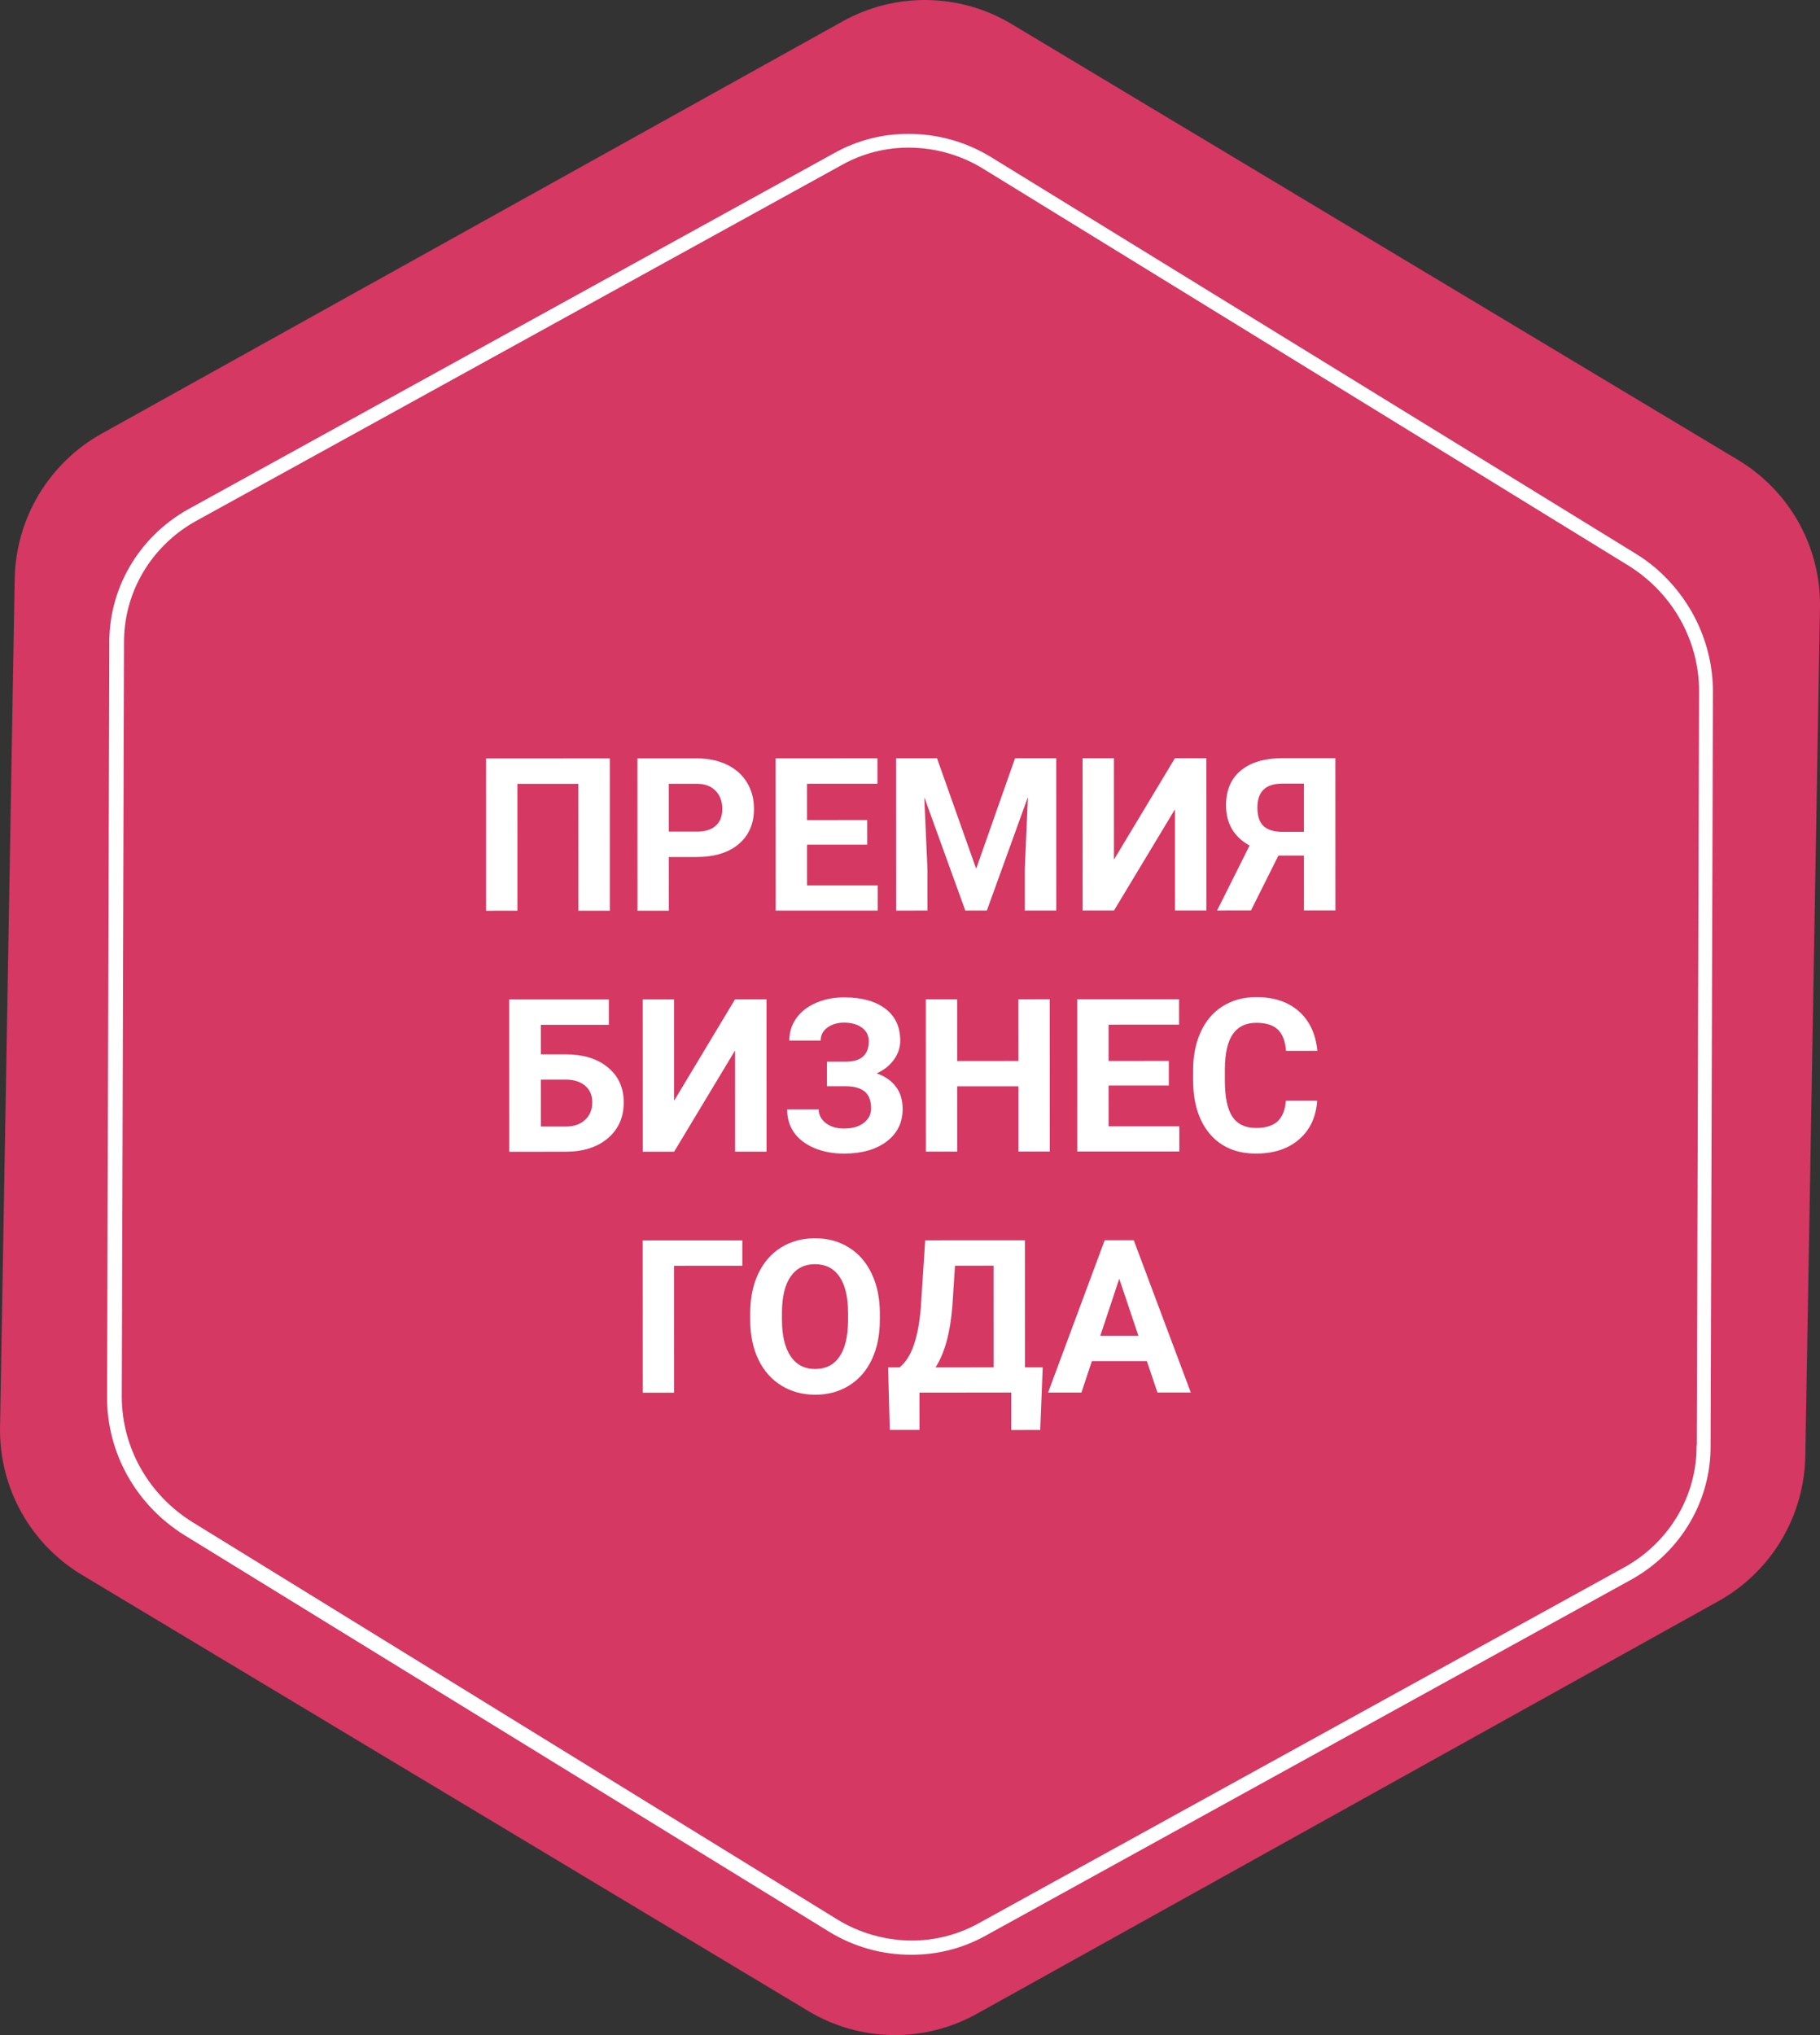
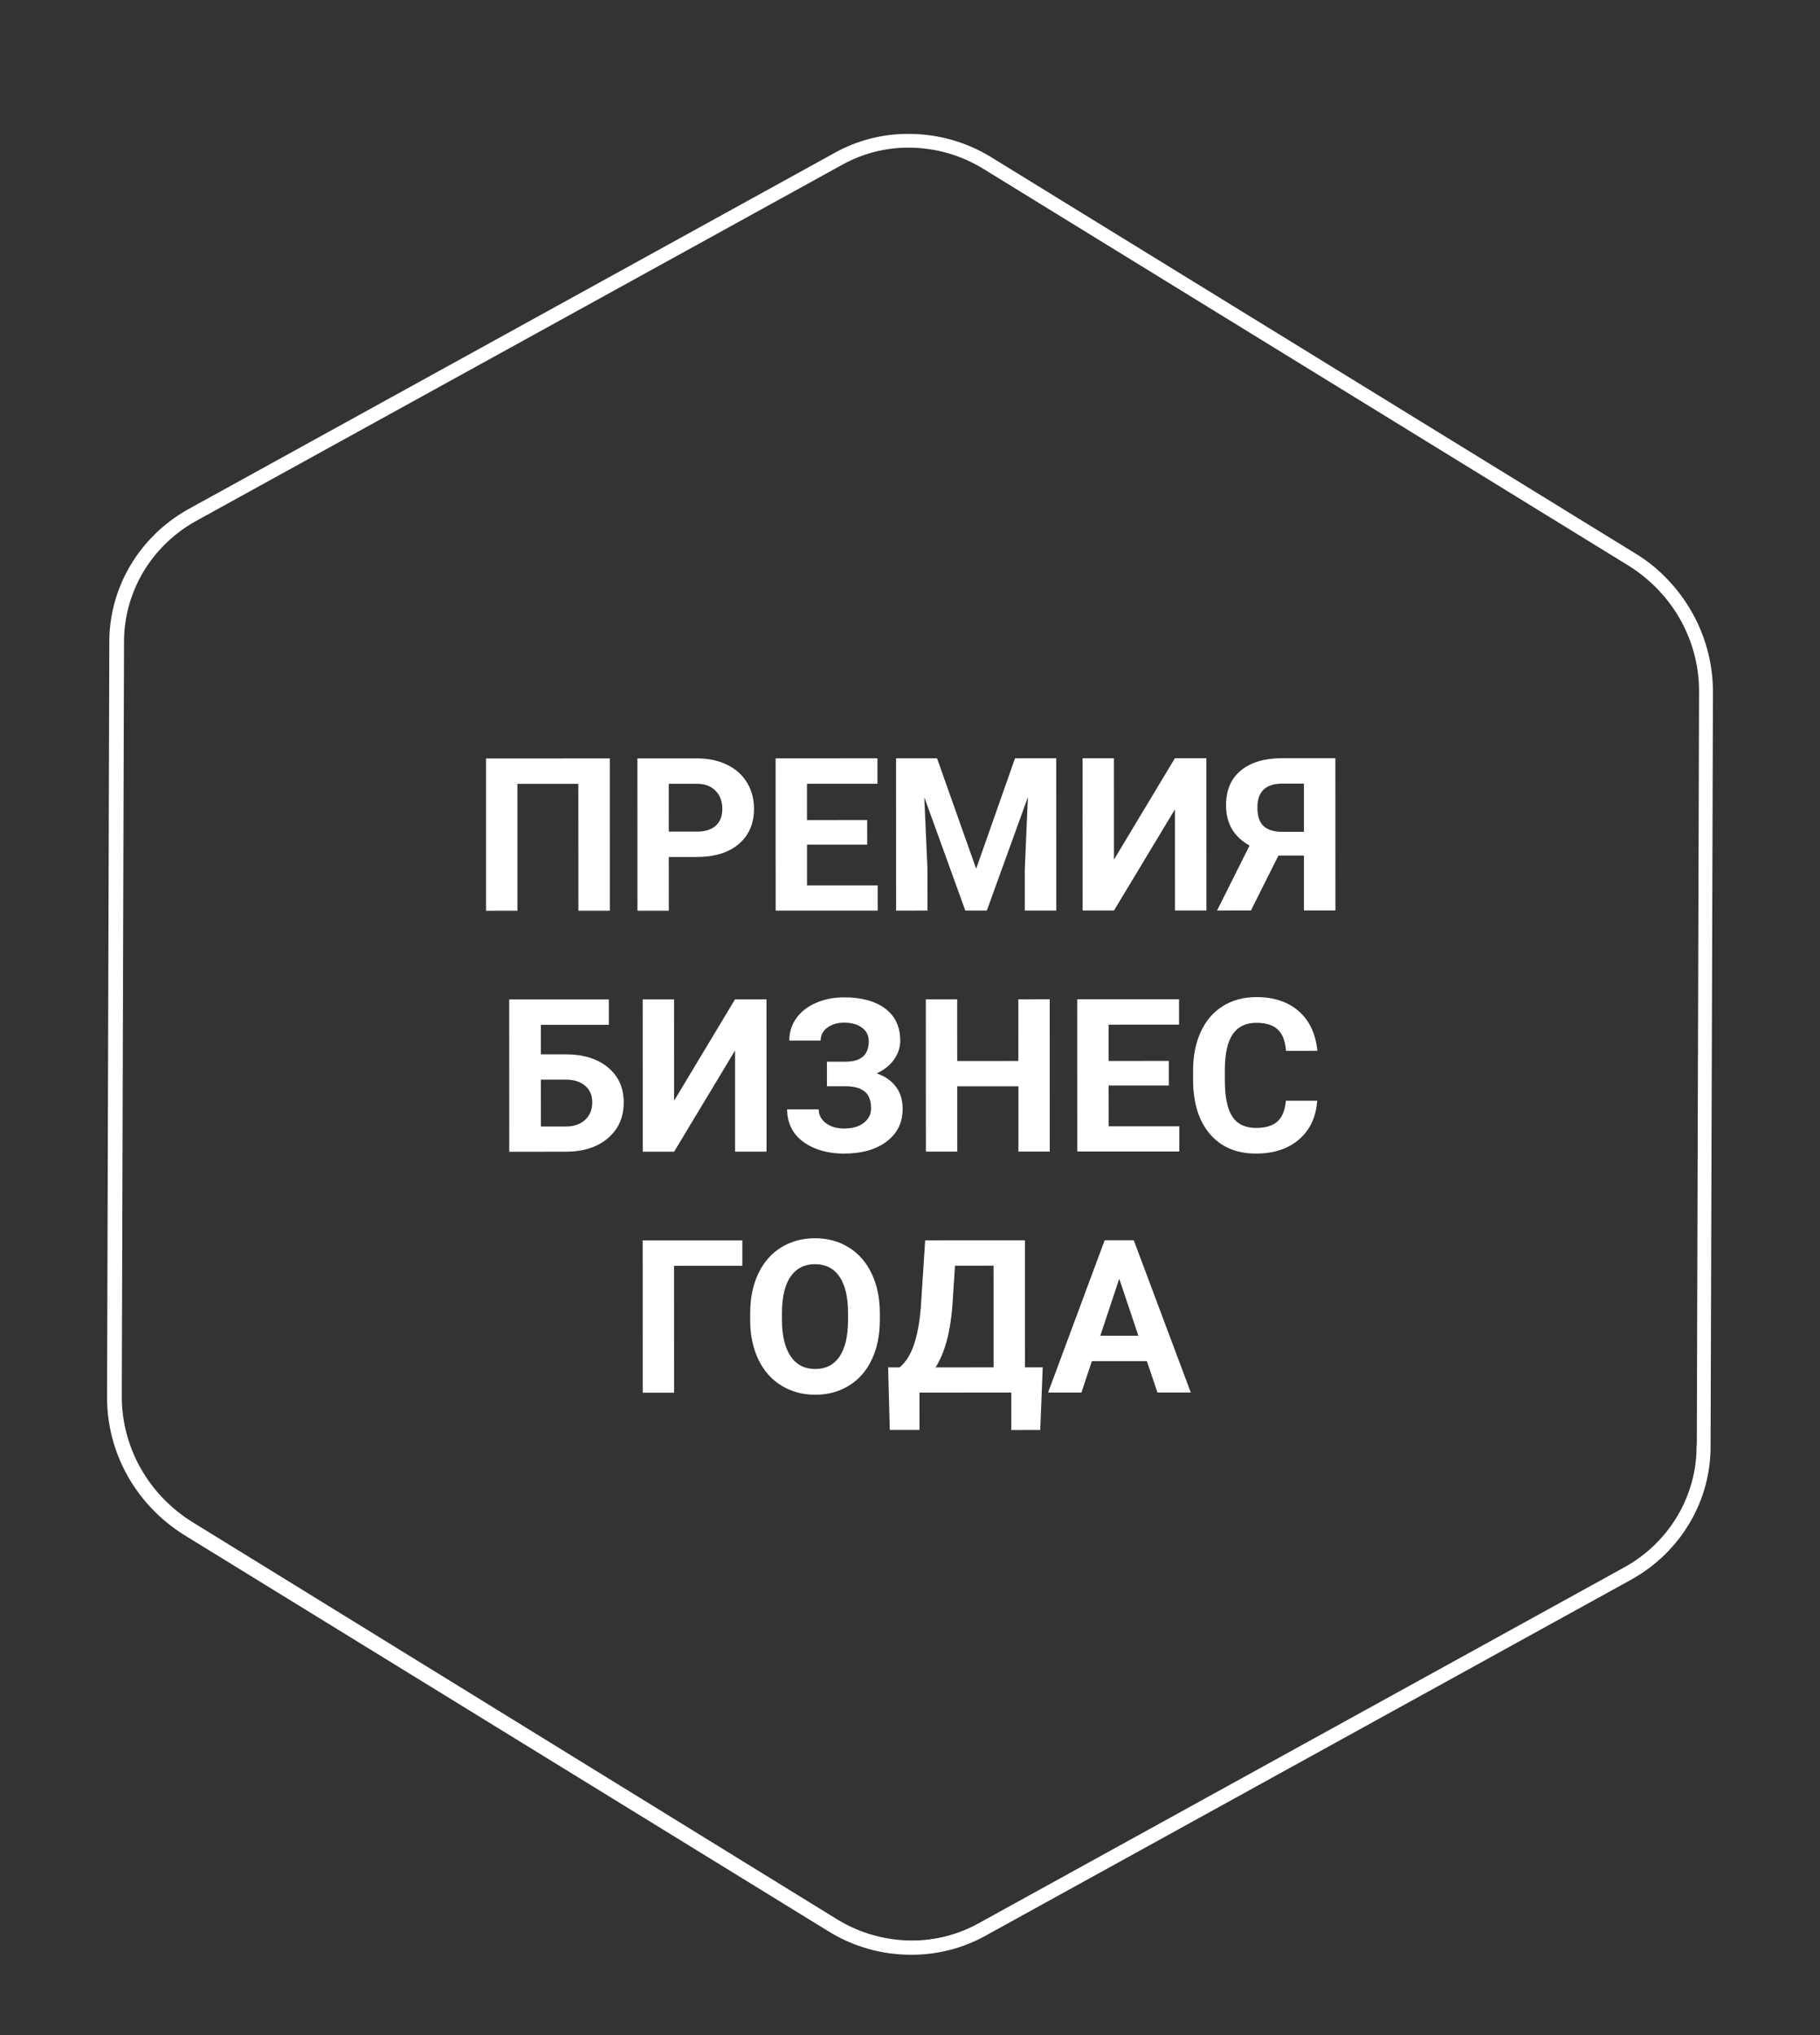
<svg xmlns="http://www.w3.org/2000/svg" width="68" height="76" viewBox="0 0 68 76" fill="none">
  <rect x="0" y="0" width="68" height="76" fill="#333333" stroke="none" />
-   <path d="M67.451 54.393L67.999 22.688C68.016 21.741 67.818 20.803 67.422 19.943C67.025 19.083 66.439 18.325 65.709 17.723C65.47 17.523 65.215 17.343 64.948 17.183L37.789 0.893C36.842 0.327 35.763 0.02 34.66 0.001C33.556 -0.018 32.468 0.253 31.502 0.787L3.786 16.201C2.823 16.741 2.018 17.523 1.45 18.47C0.882 19.416 0.572 20.495 0.549 21.599L0.001 53.313C-0.015 54.416 0.258 55.504 0.793 56.468C1.329 57.432 2.107 58.239 3.052 58.808L30.21 75.108C31.158 75.675 32.237 75.982 33.341 75.999C34.445 76.016 35.534 75.742 36.498 75.205L64.214 59.79C65.177 59.252 65.983 58.47 66.551 57.523C67.119 56.576 67.429 55.497 67.451 54.393Z" fill="url(#paint0_linear)" />
  <path d="M63.657 53.976H63.397L63.481 25.812C63.482 25.013 63.305 24.222 62.963 23.495C62.622 22.768 62.123 22.121 61.5 21.598C61.298 21.428 61.083 21.272 60.858 21.131L36.746 6.309C35.911 5.791 34.942 5.515 33.952 5.514C33.084 5.511 32.232 5.73 31.478 6.147L7.274 19.484C6.464 19.946 5.794 20.607 5.33 21.401C4.867 22.195 4.627 23.094 4.634 24.007L4.55 52.166C4.552 53.098 4.795 54.015 5.256 54.832C5.717 55.65 6.383 56.341 7.191 56.843L31.271 71.674C32.109 72.19 33.079 72.466 34.07 72.469C34.937 72.469 35.789 72.251 36.544 71.836L60.748 58.499C61.558 58.037 62.228 57.376 62.692 56.582C63.156 55.788 63.396 54.889 63.388 53.976H63.912C63.921 54.984 63.656 55.976 63.143 56.852C62.631 57.728 61.889 58.457 60.994 58.965L36.79 72.307C35.958 72.762 35.02 73 34.066 73C32.976 73.006 31.907 72.709 30.985 72.144L6.878 57.322C5.994 56.769 5.268 56.009 4.765 55.112C4.262 54.215 3.999 53.209 4 52.188V52.188L4.084 24.024C4.075 23.016 4.341 22.024 4.853 21.148C5.365 20.272 6.106 19.543 7.001 19.035V19.035L31.206 5.697C32.036 5.239 32.975 4.998 33.93 5C35.019 4.996 36.087 5.293 37.01 5.856L61.117 20.678C61.366 20.831 61.603 21.001 61.826 21.187C62.506 21.764 63.052 22.475 63.427 23.274C63.802 24.072 63.997 24.939 64 25.817V25.817L63.912 53.976H63.657Z" fill="url(#paint1_linear)" />
  <path d="M22.785 34.01L21.61 34.011L21.608 29.272L19.331 29.273L19.332 34.011L18.16 34.012L18.159 28.324L22.784 28.323L22.785 34.01ZM24.988 32.006L24.989 34.01L23.817 34.01L23.815 28.322L26.034 28.322C26.461 28.322 26.836 28.399 27.159 28.556C27.484 28.712 27.734 28.934 27.909 29.223C28.084 29.51 28.171 29.837 28.171 30.204C28.171 30.761 27.98 31.201 27.597 31.524C27.217 31.845 26.69 32.005 26.015 32.005L24.988 32.006ZM24.988 31.056L26.035 31.056C26.344 31.056 26.58 30.983 26.741 30.837C26.905 30.691 26.987 30.483 26.987 30.212C26.987 29.933 26.905 29.708 26.741 29.536C26.577 29.364 26.35 29.276 26.061 29.271L24.987 29.271L24.988 31.056ZM32.402 31.542L30.152 31.543L30.152 33.066L32.793 33.066L32.793 34.007L28.981 34.008L28.979 28.321L32.784 28.319L32.784 29.269L30.151 29.27L30.151 30.625L32.401 30.624L32.402 31.542ZM35.01 28.319L36.472 32.443L37.924 28.318L39.463 28.317L39.465 34.005L38.289 34.005L38.289 32.45L38.405 29.767L36.871 34.005L36.067 34.006L34.534 29.772L34.652 32.452L34.653 34.006L33.481 34.007L33.479 28.319L35.01 28.319ZM43.897 28.316L45.073 28.315L45.075 34.003L43.899 34.003L43.898 30.226L41.621 34.004L40.45 34.004L40.448 28.317L41.62 28.316L41.621 32.102L43.897 28.316ZM48.719 34.002L48.718 31.951L47.765 31.951L46.739 34.002L45.473 34.003L46.687 31.576C46.101 31.254 45.808 30.753 45.808 30.073C45.807 29.515 45.99 29.084 46.354 28.78C46.718 28.475 47.228 28.32 47.881 28.314L49.893 28.314L49.895 34.001L48.719 34.002ZM46.98 30.158C46.98 30.476 47.056 30.706 47.21 30.85C47.367 30.993 47.6 31.064 47.91 31.064L48.718 31.064L48.718 29.263L47.909 29.264C47.289 29.264 46.979 29.562 46.98 30.158ZM22.748 38.272L20.209 38.273L20.209 39.374L21.123 39.374C21.793 39.374 22.323 39.536 22.713 39.862C23.107 40.185 23.303 40.621 23.304 41.17C23.304 41.722 23.109 42.166 22.718 42.502C22.33 42.836 21.813 43.005 21.168 43.011L19.027 43.012L19.025 37.324L22.748 37.323L22.748 38.272ZM20.209 40.32L20.21 42.07L21.144 42.069C21.443 42.069 21.681 41.987 21.858 41.823C22.038 41.659 22.128 41.439 22.128 41.163C22.128 40.905 22.042 40.702 21.87 40.554C21.7 40.403 21.467 40.325 21.171 40.319L20.209 40.32ZM27.462 37.321L28.638 37.321L28.64 43.008L27.464 43.009L27.463 39.231L25.187 43.01L24.015 43.01L24.013 37.322L25.185 37.322L25.186 41.107L27.462 37.321ZM32.459 38.886C32.459 38.67 32.374 38.501 32.205 38.378C32.036 38.253 31.812 38.191 31.533 38.191C31.283 38.191 31.075 38.254 30.908 38.379C30.744 38.501 30.662 38.661 30.662 38.859L29.49 38.86C29.49 38.552 29.576 38.276 29.748 38.031C29.922 37.784 30.168 37.591 30.486 37.453C30.806 37.315 31.155 37.246 31.533 37.246C32.189 37.245 32.703 37.386 33.076 37.667C33.448 37.948 33.635 38.346 33.635 38.862C33.635 39.115 33.558 39.349 33.405 39.565C33.254 39.782 33.038 39.955 32.756 40.085C33.069 40.194 33.309 40.361 33.475 40.585C33.642 40.806 33.725 41.082 33.725 41.413C33.726 41.923 33.525 42.33 33.124 42.632C32.726 42.931 32.196 43.081 31.535 43.081C31.121 43.082 30.748 43.011 30.417 42.871C30.087 42.728 29.835 42.534 29.663 42.289C29.494 42.042 29.409 41.755 29.409 41.43L30.589 41.429C30.589 41.633 30.677 41.803 30.855 41.941C31.032 42.077 31.258 42.144 31.534 42.144C31.847 42.144 32.093 42.074 32.273 41.933C32.455 41.792 32.546 41.614 32.546 41.398C32.546 41.101 32.465 40.889 32.303 40.761C32.142 40.631 31.906 40.566 31.596 40.566L30.897 40.566L30.897 39.648L31.619 39.648C32.179 39.64 32.459 39.386 32.459 38.886ZM39.222 43.005L38.05 43.005L38.05 40.568L35.764 40.568L35.765 43.006L34.593 43.006L34.591 37.319L35.763 37.318L35.764 39.623L38.049 39.622L38.048 37.318L39.22 37.317L39.222 43.005ZM43.67 40.538L41.42 40.539L41.421 42.062L44.062 42.062L44.062 43.003L40.249 43.004L40.248 37.317L44.052 37.316L44.053 38.265L41.42 38.266L41.42 39.621L43.67 39.62L43.67 40.538ZM49.214 41.107C49.17 41.719 48.943 42.201 48.535 42.552C48.128 42.904 47.592 43.08 46.925 43.08C46.196 43.081 45.622 42.836 45.202 42.346C44.786 41.854 44.577 41.18 44.577 40.323L44.577 39.975C44.576 39.429 44.673 38.947 44.865 38.53C45.058 38.113 45.332 37.794 45.689 37.573C46.048 37.349 46.465 37.237 46.939 37.236C47.595 37.236 48.124 37.412 48.525 37.763C48.926 38.115 49.158 38.608 49.221 39.243L48.049 39.244C48.02 38.877 47.917 38.611 47.74 38.447C47.566 38.281 47.299 38.197 46.939 38.197C46.549 38.197 46.256 38.338 46.06 38.62C45.868 38.898 45.769 39.332 45.764 39.92L45.764 40.35C45.764 40.965 45.857 41.414 46.042 41.698C46.23 41.981 46.524 42.123 46.925 42.123C47.287 42.123 47.556 42.041 47.733 41.877C47.913 41.71 48.016 41.453 48.042 41.107L49.214 41.107ZM27.735 47.27L25.184 47.271L25.186 52.01L24.014 52.01L24.012 46.322L27.735 46.321L27.735 47.27ZM32.873 49.292C32.873 49.852 32.774 50.343 32.576 50.765C32.379 51.187 32.095 51.512 31.725 51.742C31.358 51.971 30.936 52.086 30.46 52.086C29.988 52.086 29.568 51.973 29.198 51.746C28.828 51.52 28.541 51.197 28.338 50.778C28.135 50.356 28.032 49.872 28.029 49.325L28.029 49.044C28.029 48.484 28.129 47.992 28.329 47.567C28.532 47.14 28.817 46.813 29.184 46.586C29.554 46.357 29.976 46.242 30.45 46.242C30.924 46.242 31.344 46.356 31.712 46.585C32.081 46.812 32.367 47.139 32.568 47.566C32.771 47.99 32.873 48.481 32.873 49.038L32.873 49.292ZM31.685 49.035C31.685 48.438 31.578 47.985 31.364 47.675C31.151 47.365 30.846 47.211 30.45 47.211C30.057 47.211 29.754 47.365 29.54 47.672C29.327 47.977 29.219 48.425 29.216 49.016L29.216 49.293C29.217 49.874 29.324 50.325 29.537 50.645C29.751 50.965 30.058 51.125 30.459 51.125C30.852 51.125 31.155 50.971 31.365 50.664C31.576 50.354 31.683 49.903 31.685 49.312L31.685 49.035ZM38.866 53.403L37.784 53.404L37.784 52.005L34.354 52.006L34.355 53.401L33.245 53.401L33.182 51.065L33.612 51.065C33.843 50.872 34.022 50.59 34.147 50.217C34.274 49.842 34.36 49.379 34.404 48.827L34.567 46.319L38.294 46.318L38.295 51.064L38.959 51.063L38.866 53.403ZM34.955 51.065L37.123 51.064L37.122 47.267L35.681 47.268L35.584 48.764C35.506 49.766 35.296 50.533 34.955 51.065ZM42.85 50.832L40.795 50.832L40.405 52.004L39.159 52.005L41.274 46.316L42.36 46.316L44.491 52.003L43.245 52.003L42.85 50.832ZM41.111 49.883L42.533 49.883L41.818 47.754L41.111 49.883Z" fill="white" />
  <defs>
    <linearGradient id="paint0_linear" x1="19233.1" y1="25749.6" x2="24461.6" y2="25749.6" gradientUnits="userSpaceOnUse">
      <stop stop-color="#D43863" />
      <stop offset="1" stop-color="#DBDADC" />
    </linearGradient>
    <linearGradient id="paint1_linear" x1="38138.8" y1="110240" x2="38211.4" y2="110240" gradientUnits="userSpaceOnUse">
      <stop stop-color="white" />
      <stop offset="1" stop-color="#00973C" />
    </linearGradient>
  </defs>
</svg>